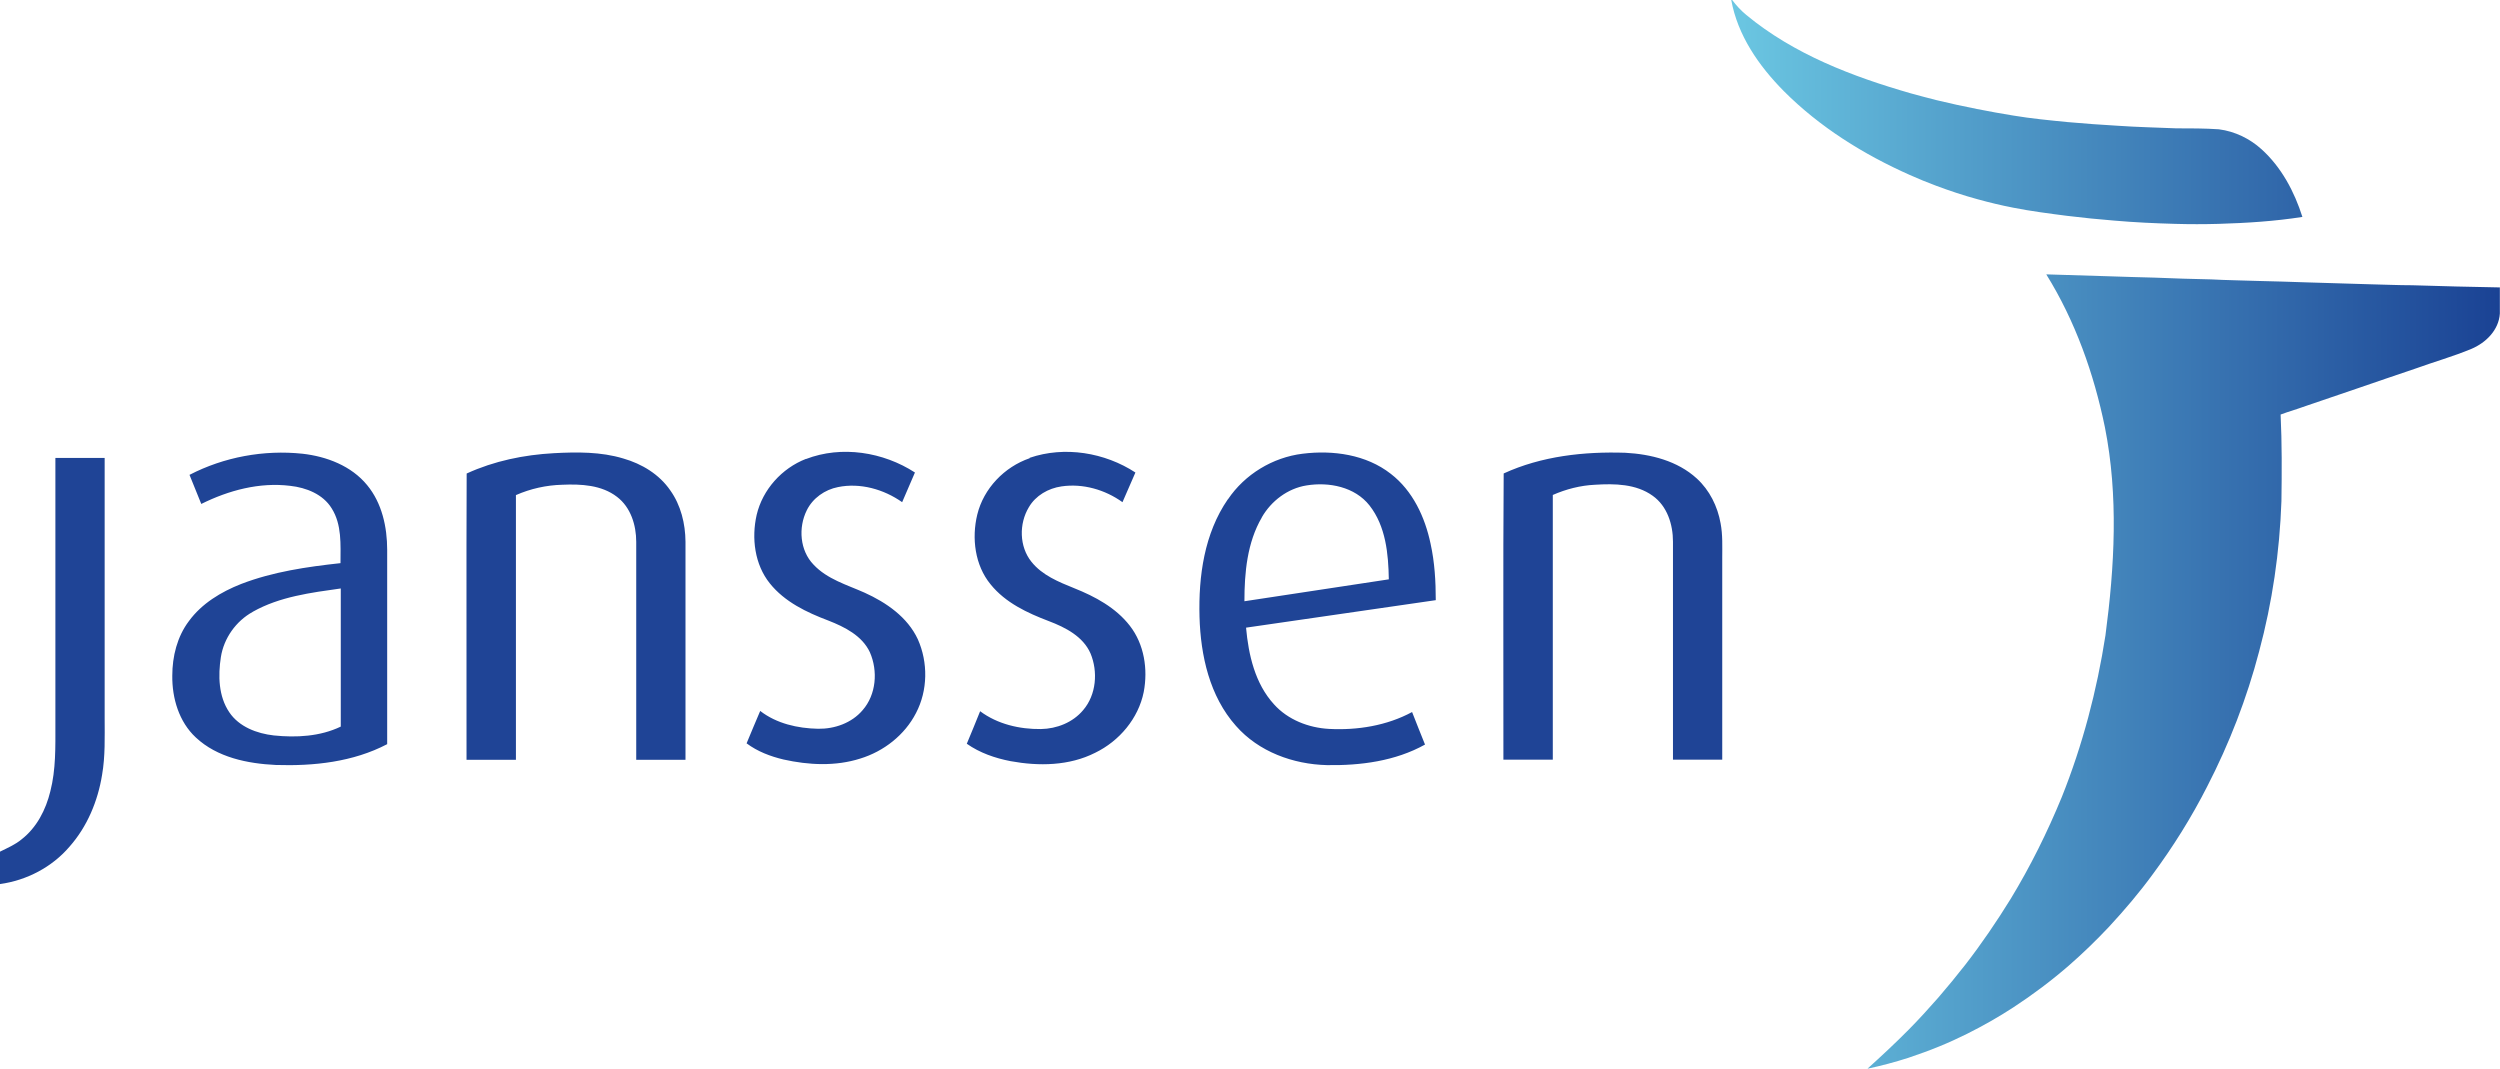
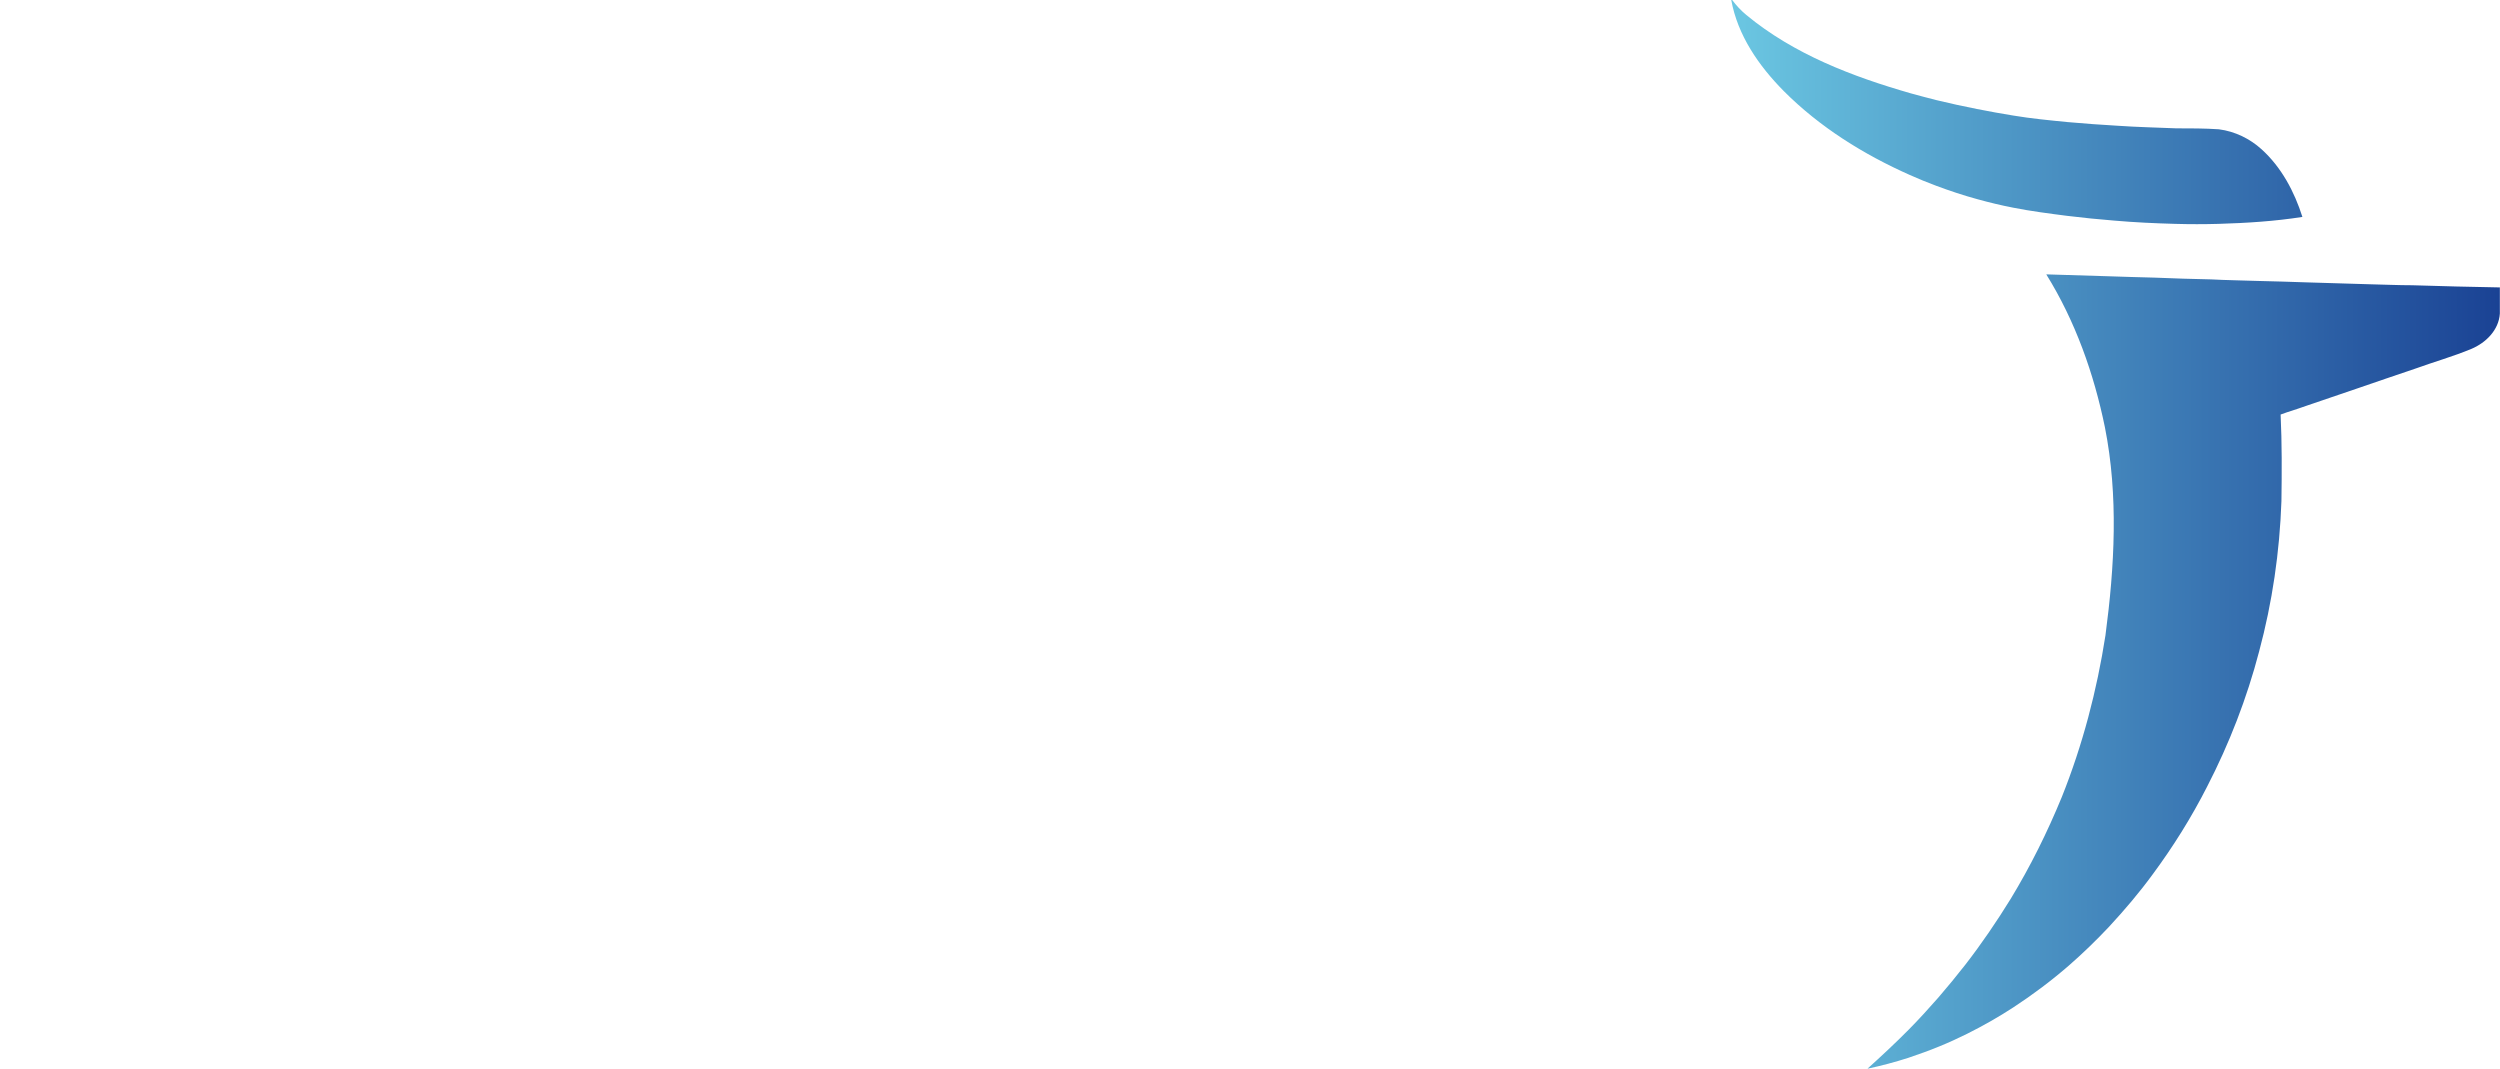
<svg xmlns="http://www.w3.org/2000/svg" id="Layer_2" data-name="Layer 2" viewBox="0 0 183.7 78.52">
  <defs>
    <style>
      .cls-1 {
        fill: url(#linear-gradient);
      }

      .cls-2 {
        fill: #1f4496;
      }
    </style>
    <linearGradient id="linear-gradient" x1="-407.59" y1="-1264.95" x2="-351.1" y2="-1264.95" gradientTransform="translate(534.8 -1225.68) scale(1 -1)" gradientUnits="userSpaceOnUse">
      <stop offset="0" stop-color="#6bc7e2" />
      <stop offset="1" stop-color="#1a4294" />
    </linearGradient>
  </defs>
  <g id="Layer_1-2" data-name="Layer 1">
    <g id="Page_1" data-name="Page 1">
      <g id="_ÎÓÈ_1" data-name="—ÎÓÈ 1">
-         <path class="cls-1" d="M127.21,0h.07c.3.4.65.78,1.04,1.1,3.48,2.88,7.8,4.53,12.09,5.76.62.17,1.25.34,1.89.5.98.24,1.97.45,2.97.65.88.18,1.77.33,2.66.48,1.32.22,2.66.35,3.99.48,1.23.11,2.46.2,3.69.27,1.43.1,2.86.13,4.29.19,1.05,0,2.1,0,3.14.07,1.17.15,2.27.68,3.14,1.47,1.46,1.32,2.41,3.11,3,4.97-2.04.32-4.11.45-6.17.51-1.05.03-2.11.03-3.16,0-1.5-.04-3-.11-4.49-.24-1.16-.09-2.31-.21-3.47-.35-1.32-.17-2.65-.34-3.96-.6-.88-.17-1.75-.38-2.62-.62-1.03-.28-2.05-.62-3.04-.99-.65-.24-1.3-.51-1.93-.79-3.4-1.51-6.63-3.52-9.27-6.17-1.83-1.85-3.39-4.09-3.86-6.7h0ZM137.23,78.52c1.03-.93,2.05-1.88,3.03-2.87.75-.76,1.47-1.55,2.17-2.35.68-.79,1.34-1.59,1.98-2.41,1.2-1.55,2.31-3.18,3.34-4.85,1.45-2.39,2.69-4.89,3.75-7.47,1.53-3.82,2.58-7.83,3.21-11.89.67-5.06.96-10.24-.04-15.28-.81-3.95-2.18-7.81-4.31-11.24,1.53.05,3.05.09,4.58.14,1.13.03,2.25.08,3.38.1,1.39.06,2.78.1,4.17.13,1.1.06,2.19.07,3.29.11.63.02,1.26.03,1.89.05.62.02,1.24.04,1.86.06,1.56.05,3.11.09,4.67.14,1.01.02,2.02.07,3.04.07,2.15.07,4.3.12,6.45.16v1.92c-.08,1.22-1.03,2.15-2.1,2.6-1.35.56-2.77.96-4.15,1.46-1.41.48-2.81.95-4.22,1.44-1.2.41-2.41.82-3.61,1.23-.52.18-1.03.36-1.55.52-.16.05-.32.11-.48.17.1,2.12.09,4.24.06,6.36-.13,3.73-.67,7.44-1.64,11.05-.9,3.44-2.19,6.77-3.82,9.93-1.15,2.26-2.5,4.42-4.01,6.46-.98,1.34-2.06,2.61-3.19,3.83-.94,1-1.92,1.95-2.95,2.85-1.29,1.12-2.65,2.14-4.07,3.07-1.1.72-2.25,1.37-3.43,1.96-.67.33-1.34.64-2.03.92-.75.31-1.51.58-2.28.84-.99.32-1.99.58-3,.8h0Z" />
-         <path class="cls-2" d="M13.93,34.89c2.53-1.31,5.46-1.85,8.3-1.55,1.77.2,3.59.89,4.75,2.31,1.09,1.32,1.47,3.08,1.47,4.76,0,4.76,0,9.51,0,14.27-2.5,1.31-5.39,1.62-8.18,1.53-2.08-.1-4.31-.55-5.88-2.02-1.24-1.15-1.75-2.89-1.73-4.54,0-1.42.36-2.87,1.22-4.01.95-1.3,2.37-2.15,3.84-2.73,2.34-.9,4.83-1.26,7.3-1.53,0-1.36.11-2.83-.65-4.03-.64-1.04-1.87-1.52-3.04-1.65-2.26-.28-4.53.33-6.54,1.33-.29-.72-.58-1.43-.87-2.15h0ZM18.57,44.96c-1.23.68-2.12,1.93-2.34,3.32-.21,1.36-.18,2.88.62,4.06.72,1.07,2.03,1.56,3.27,1.7,1.65.17,3.4.08,4.92-.65,0-3.38,0-6.77,0-10.15-2.2.31-4.49.6-6.46,1.71h0ZM34.3,34.79c2.01-.92,4.2-1.37,6.4-1.49,1.7-.09,3.45-.11,5.1.39,1.36.39,2.64,1.16,3.45,2.34.78,1.09,1.11,2.45,1.12,3.78,0,5.34,0,10.68,0,16.02-1.21,0-2.42,0-3.62,0,0-5.34,0-10.68,0-16.02,0-1.22-.4-2.53-1.41-3.3-1.14-.88-2.65-.95-4.03-.89-1.17.03-2.33.29-3.4.76,0,6.48,0,12.96,0,19.45-1.21,0-2.42,0-3.63,0,.01-7.01-.02-14.02.01-21.03h0ZM59.22,33.73c2.62-1.01,5.68-.52,8.01.99-.31.73-.63,1.45-.94,2.18-1.35-.95-3.08-1.44-4.71-1.11-.97.19-1.86.81-2.3,1.71-.63,1.27-.51,2.95.5,3.99,1,1.07,2.45,1.48,3.75,2.06,1.59.72,3.15,1.79,3.91,3.42.76,1.7.74,3.76-.13,5.42-.83,1.62-2.37,2.82-4.1,3.35-1.82.58-3.79.48-5.63.07-.97-.23-1.92-.59-2.72-1.19.34-.79.65-1.59,1-2.38,1.2.93,2.75,1.28,4.25,1.31,1.21.02,2.47-.42,3.27-1.36,1.01-1.15,1.14-2.89.54-4.26-.57-1.22-1.85-1.86-3.05-2.33-1.59-.6-3.21-1.37-4.3-2.73-1.12-1.39-1.36-3.33-.97-5.04.44-1.86,1.85-3.42,3.62-4.11h0ZM75.66,33.64c2.57-.88,5.52-.39,7.77,1.08-.32.73-.63,1.45-.95,2.18-1.28-.92-2.91-1.39-4.48-1.16-.97.14-1.9.67-2.4,1.53-.73,1.21-.71,2.89.19,4.01.79.99,2,1.48,3.14,1.94,1.53.61,3.06,1.43,4.09,2.76,1.06,1.36,1.34,3.2,1.02,4.87-.39,1.94-1.79,3.6-3.56,4.46-1.91.97-4.15,1-6.22.62-1.14-.22-2.27-.61-3.22-1.28.33-.79.66-1.59.98-2.39,1.27.95,2.9,1.33,4.47,1.31,1.16-.02,2.34-.48,3.1-1.39.97-1.13,1.1-2.83.54-4.17-.55-1.25-1.85-1.91-3.06-2.37-1.58-.6-3.19-1.35-4.28-2.7-1.16-1.41-1.4-3.4-.98-5.13.47-1.92,1.99-3.5,3.85-4.14h0ZM90.23,36.69c1.24-1.84,3.29-3.08,5.48-3.35,2.24-.28,4.68.06,6.49,1.48,1.61,1.24,2.51,3.18,2.92,5.14.3,1.36.38,2.76.38,4.14-4.65.68-9.29,1.34-13.94,2.02.18,2,.66,4.11,2.05,5.63,1.02,1.14,2.55,1.73,4.05,1.81,2.09.11,4.25-.24,6.1-1.24.31.8.63,1.59.95,2.39-2.19,1.22-4.75,1.55-7.21,1.51-2.48-.06-5.01-.98-6.68-2.88-1.94-2.18-2.6-5.17-2.68-8.02-.08-2.98.35-6.12,2.08-8.63h0ZM92.72,38.02c-1.08,1.85-1.28,4.06-1.28,6.16,3.54-.54,7.07-1.07,10.61-1.61-.03-1.87-.22-3.9-1.42-5.43-1.08-1.37-2.98-1.74-4.63-1.47-1.38.22-2.59,1.14-3.28,2.34h0ZM110.49,34.79c2.79-1.28,5.91-1.62,8.94-1.52,1.87.1,3.83.59,5.25,1.89.94.86,1.53,2.05,1.75,3.3.16.84.12,1.7.12,2.55,0,4.94,0,9.87,0,14.81-1.21,0-2.42,0-3.62,0,0-5.34,0-10.68,0-16.02,0-1.26-.42-2.61-1.49-3.37-1.22-.88-2.8-.9-4.24-.81-1.07.05-2.12.32-3.1.75,0,6.48,0,12.96,0,19.45-1.21,0-2.42,0-3.63,0,.01-7.01-.03-14.02.02-21.03h0ZM4.07,33.65c1.21,0,2.41,0,3.62,0,0,6.38,0,12.75,0,19.13,0,1.39.05,2.78-.19,4.16-.31,1.92-1.09,3.8-2.39,5.27-1.29,1.51-3.15,2.48-5.11,2.75v-2.38c.54-.27,1.11-.51,1.58-.9,1.12-.87,1.79-2.18,2.12-3.54.41-1.6.37-3.26.37-4.9,0-6.53,0-13.06,0-19.58h0Z" />
+         <path class="cls-1" d="M127.21,0h.07c.3.4.65.78,1.04,1.1,3.48,2.88,7.8,4.53,12.09,5.76.62.17,1.25.34,1.89.5.98.24,1.97.45,2.97.65.88.18,1.77.33,2.66.48,1.32.22,2.66.35,3.99.48,1.23.11,2.46.2,3.69.27,1.43.1,2.86.13,4.29.19,1.05,0,2.1,0,3.14.07,1.17.15,2.27.68,3.14,1.47,1.46,1.32,2.41,3.11,3,4.97-2.04.32-4.11.45-6.17.51-1.05.03-2.11.03-3.16,0-1.5-.04-3-.11-4.49-.24-1.16-.09-2.31-.21-3.47-.35-1.32-.17-2.65-.34-3.96-.6-.88-.17-1.75-.38-2.62-.62-1.03-.28-2.05-.62-3.04-.99-.65-.24-1.3-.51-1.93-.79-3.4-1.51-6.63-3.52-9.27-6.17-1.83-1.85-3.39-4.09-3.86-6.7h0M137.23,78.52c1.03-.93,2.05-1.88,3.03-2.87.75-.76,1.47-1.55,2.17-2.35.68-.79,1.34-1.59,1.98-2.41,1.2-1.55,2.31-3.18,3.34-4.85,1.45-2.39,2.69-4.89,3.75-7.47,1.53-3.82,2.58-7.83,3.21-11.89.67-5.06.96-10.24-.04-15.28-.81-3.95-2.18-7.81-4.31-11.24,1.53.05,3.05.09,4.58.14,1.13.03,2.25.08,3.38.1,1.39.06,2.78.1,4.17.13,1.1.06,2.19.07,3.29.11.63.02,1.26.03,1.89.05.62.02,1.24.04,1.86.06,1.56.05,3.11.09,4.67.14,1.01.02,2.02.07,3.04.07,2.15.07,4.3.12,6.45.16v1.92c-.08,1.22-1.03,2.15-2.1,2.6-1.35.56-2.77.96-4.15,1.46-1.41.48-2.81.95-4.22,1.44-1.2.41-2.41.82-3.61,1.23-.52.18-1.03.36-1.55.52-.16.05-.32.11-.48.17.1,2.12.09,4.24.06,6.36-.13,3.73-.67,7.44-1.64,11.05-.9,3.44-2.19,6.77-3.82,9.93-1.15,2.26-2.5,4.42-4.01,6.46-.98,1.34-2.06,2.61-3.19,3.83-.94,1-1.92,1.95-2.95,2.85-1.29,1.12-2.65,2.14-4.07,3.07-1.1.72-2.25,1.37-3.43,1.96-.67.33-1.34.64-2.03.92-.75.31-1.51.58-2.28.84-.99.32-1.99.58-3,.8h0Z" />
      </g>
    </g>
  </g>
</svg>